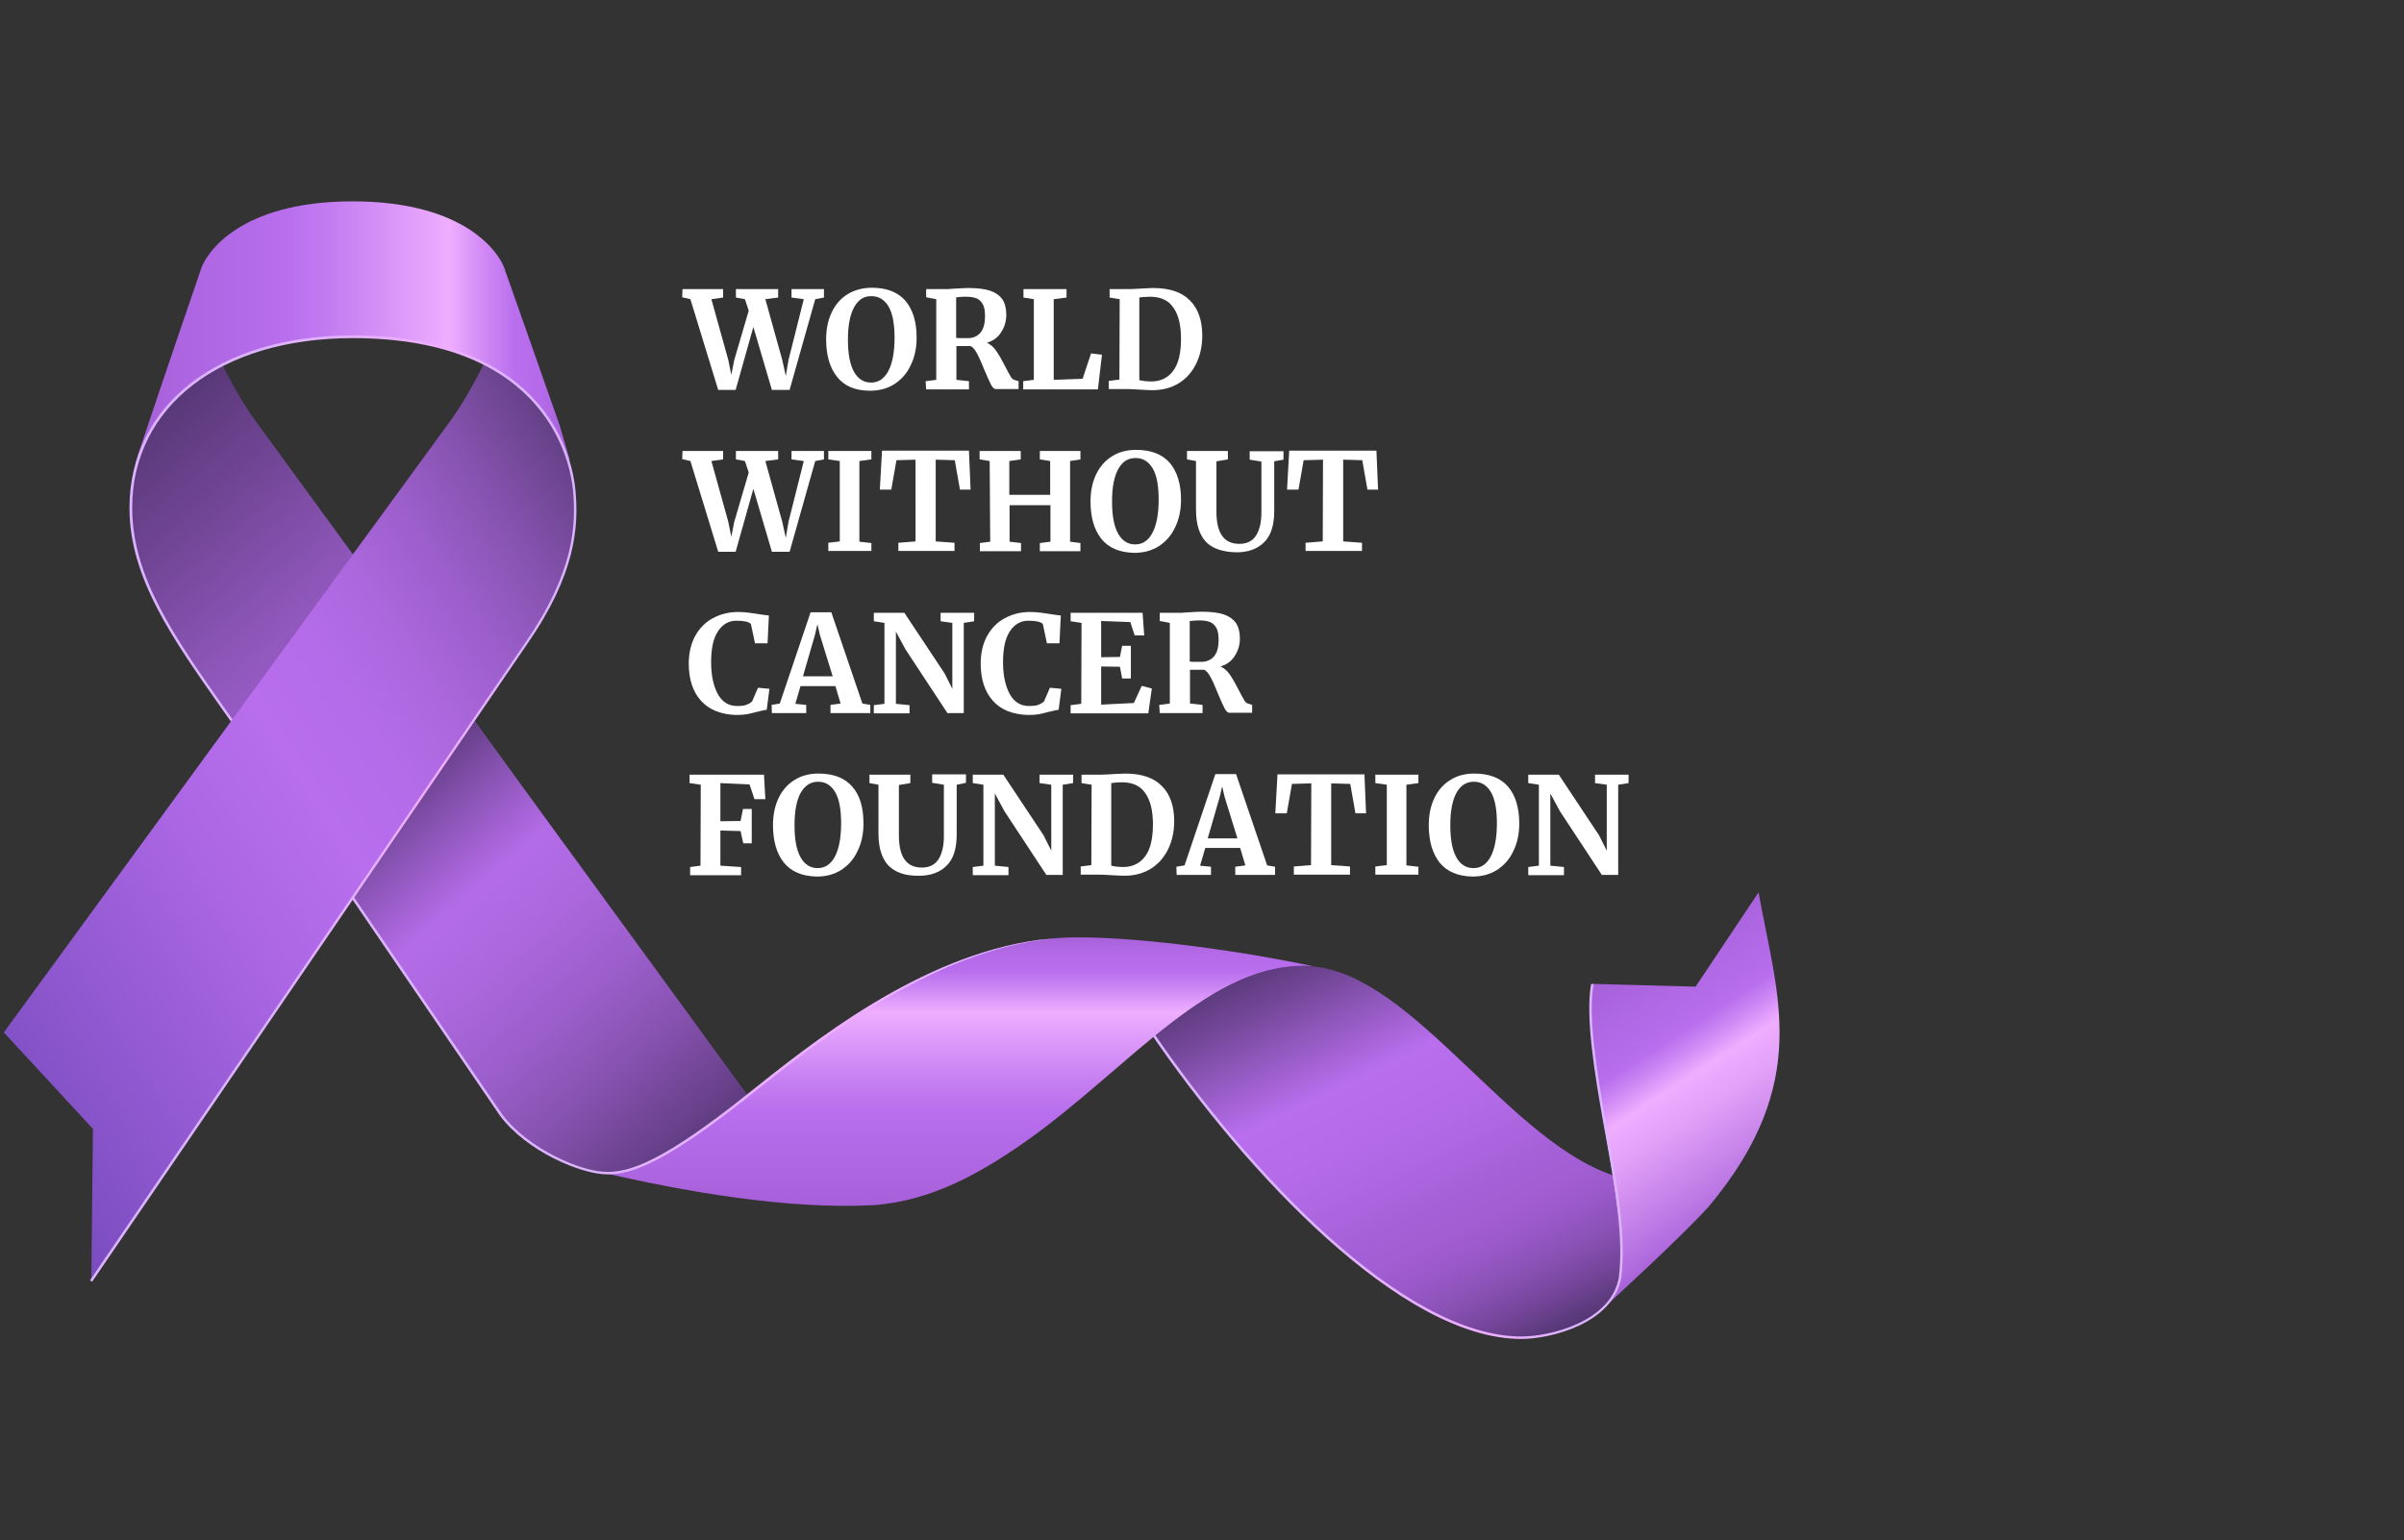
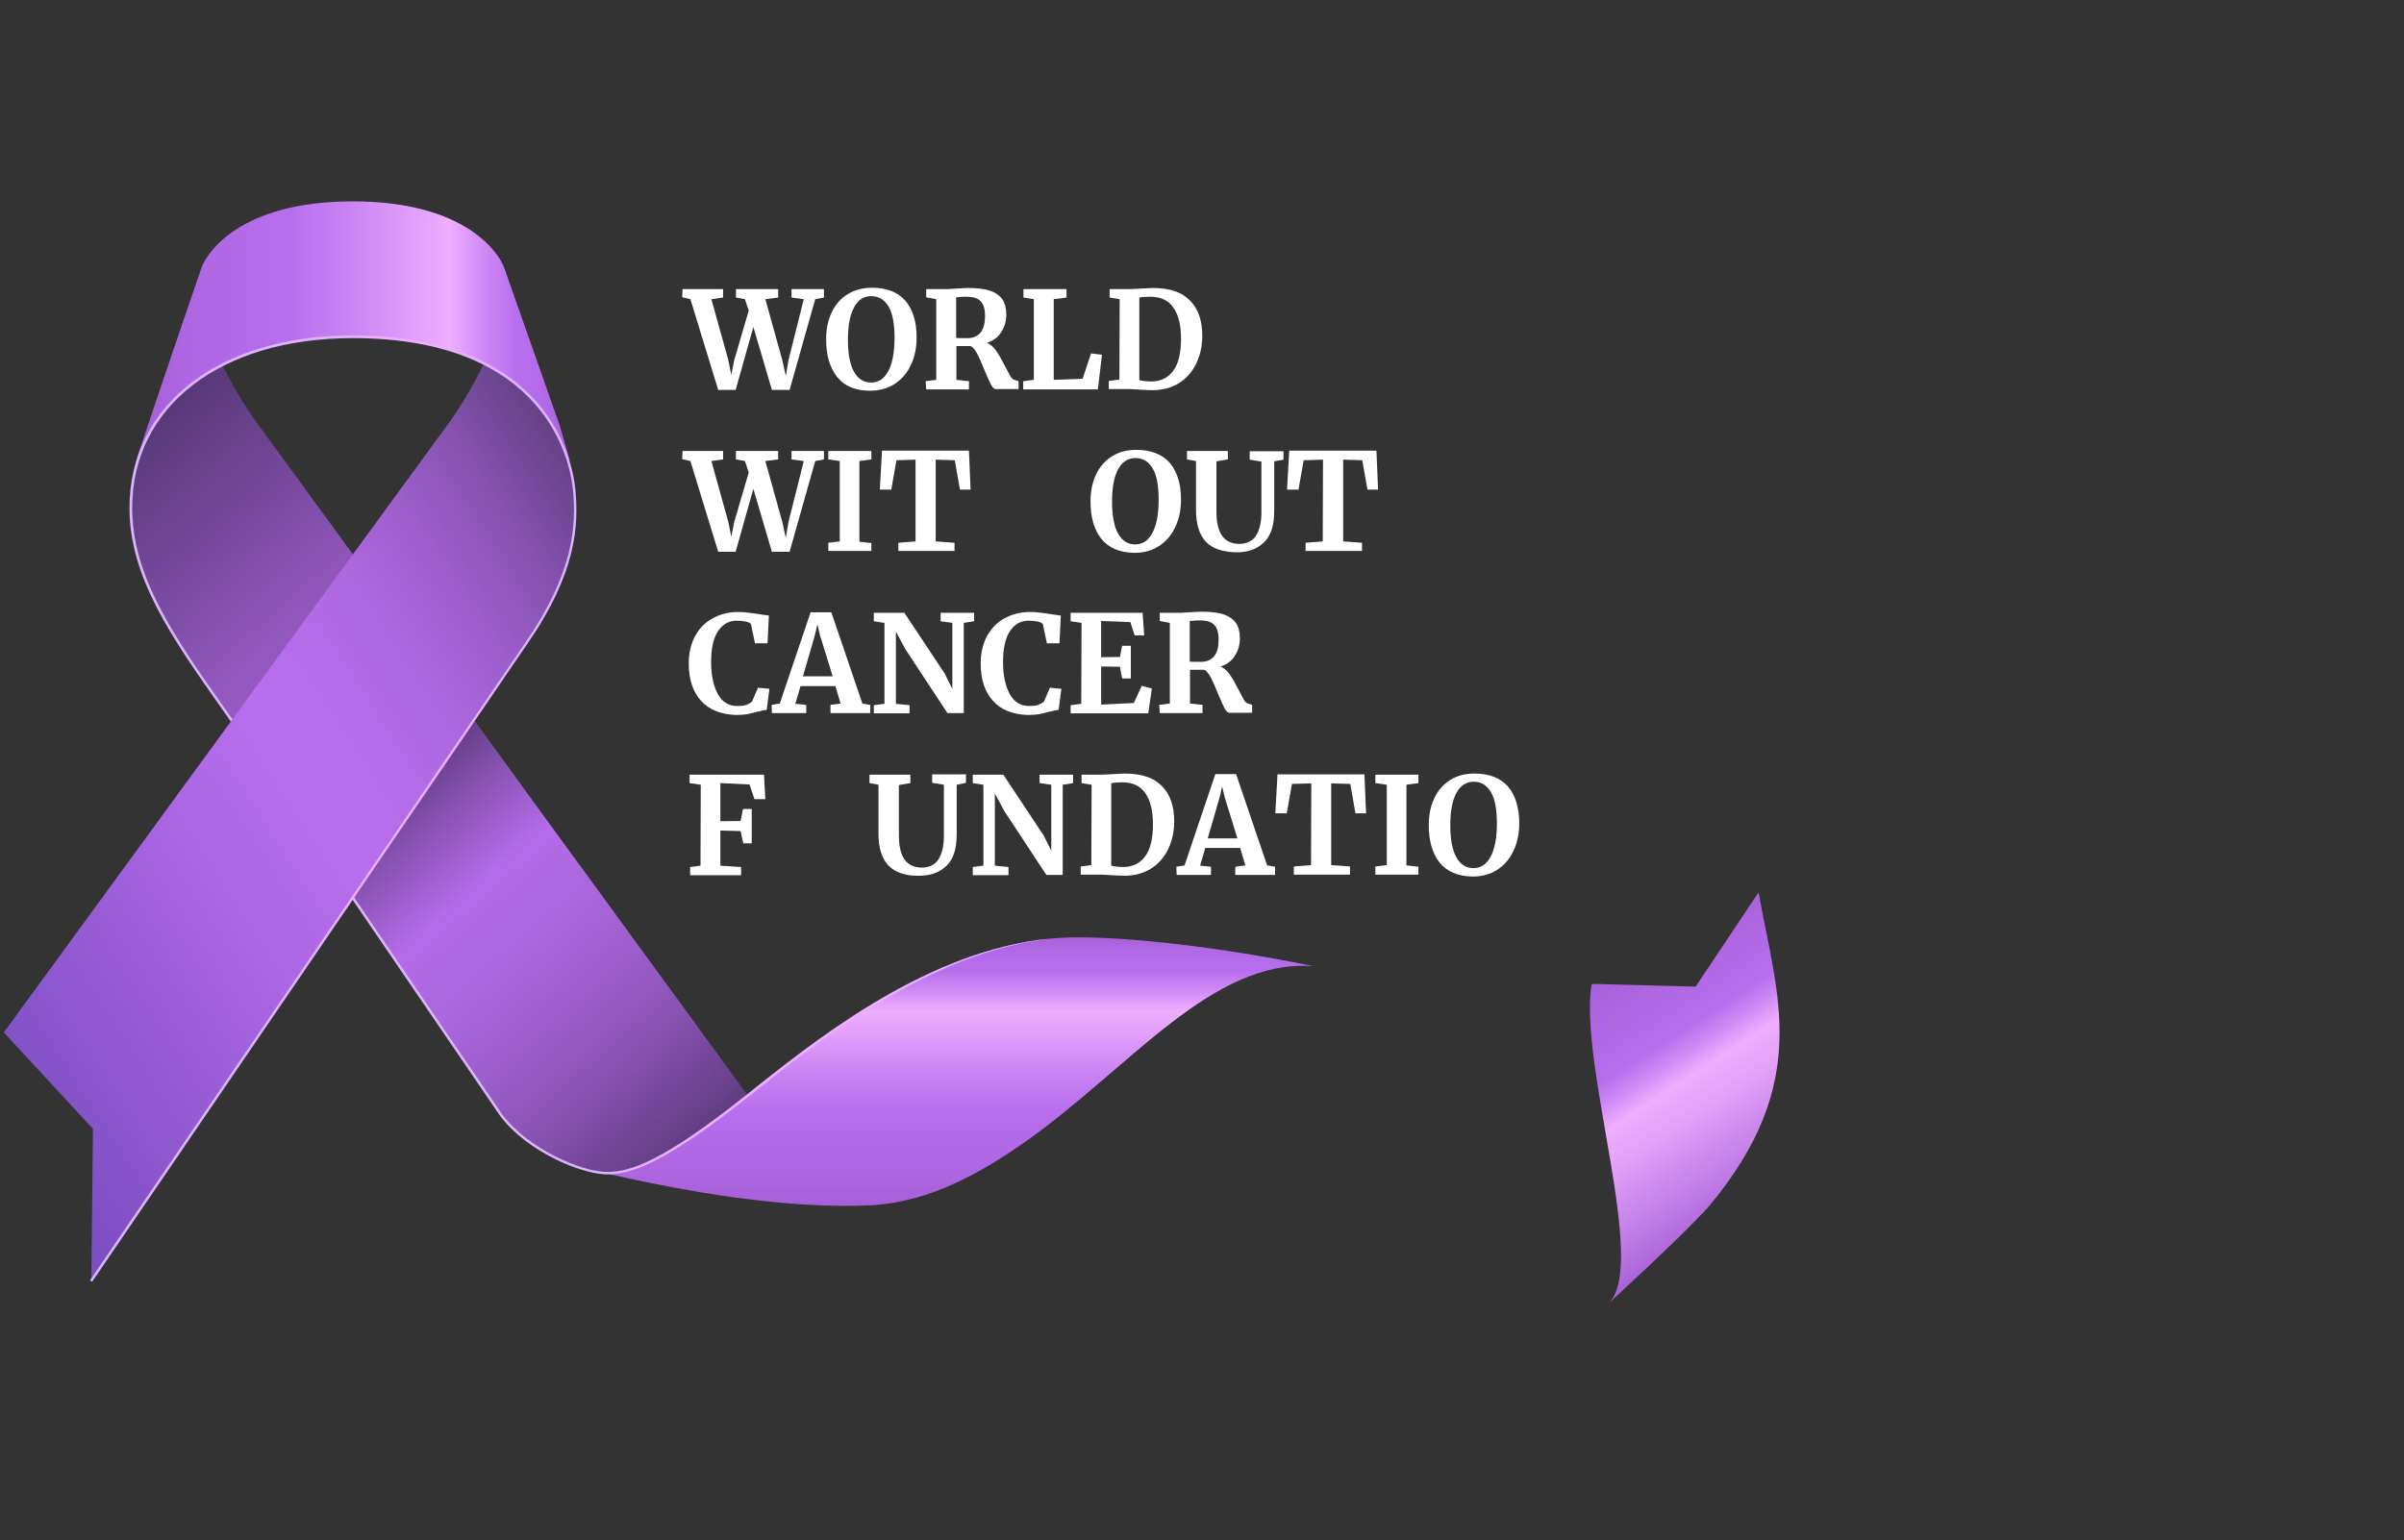
<svg xmlns="http://www.w3.org/2000/svg" version="1.1" id="Layer_1" x="0px" y="0px" viewBox="0 0 882 565.2" style="enable-background:new 0 0 882 565.2;" xml:space="preserve">
  <rect x="0" y="0" width="882" height="565.2" fill="#333333" stroke="none" />
  <style type="text/css">
	.st0{fill:url(#SVGID_1_);}
	.st1{fill:url(#SVGID_00000124135285320356115720000008911794567033993651_);}
	.st2{fill:url(#SVGID_00000142138715029480631740000005495135420355732910_);}
	.st3{fill:url(#SVGID_00000126305602066600119120000009850134337668697267_);}
	.st4{fill:url(#SVGID_00000156570941038739940370000008371020543666539143_);}
	.st5{fill:url(#SVGID_00000063593432412549822830000011969501554477379986_);}
	.st6{fill:url(#SVGID_00000114036133223822361380000012607806393103051169_);}
	.st7{fill:url(#SVGID_00000155847332386722837310000002731783096775933336_);}
	.st8{fill:url(#SVGID_00000125585758810461484970000012262970615464463517_);}
	.st9{fill:url(#SVGID_00000085932591186387029450000009723769779306941625_);}
	.st10{fill:#FFFFFF;}
</style>
  <g>
    <linearGradient id="SVGID_1_" gradientUnits="userSpaceOnUse" x1="553.525" y1="67.208" x2="477.179" y2="223.741" gradientTransform="matrix(1 0 0 -1 0 565.89)">
      <stop offset="0" style="stop-color:#543572" />
      <stop offset="7.034203e-03" style="stop-color:#573776" />
      <stop offset="7.840000e-02" style="stop-color:#734599" />
      <stop offset="0.151" style="stop-color:#8A51B5" />
      <stop offset="0.223" style="stop-color:#9959C8" />
      <stop offset="0.297" style="stop-color:#A35ED4" />
      <stop offset="0.371" style="stop-color:#A660D8" />
      <stop offset="0.412" style="stop-color:#AB64DD" />
      <stop offset="0.541" style="stop-color:#B56BE9" />
      <stop offset="0.673" style="stop-color:#B86EED" />
      <stop offset="0.896" style="stop-color:#714696" />
      <stop offset="1" style="stop-color:#543572" />
    </linearGradient>
-     <path class="st0" d="M422.4,378.6c3.7,5.5,18,26.6,39.8,50.6c26.5,29.1,62.2,61.7,94.8,61.7c9.3,0,17.9-1.7,26.2-7   c6-3.8,11.7-10.1,18.1-16.8l-7.7-35.2c-39-11.4-74.5-73.8-111.8-77.2l-25.8-2.2L422.4,378.6z" />
    <linearGradient id="SVGID_00000163043303777091729570000007038734832674288573_" gradientUnits="userSpaceOnUse" x1="643.901" y1="122.409" x2="588.57" y2="207.612" gradientTransform="matrix(1 0 0 -1 0 565.89)">
      <stop offset="0" style="stop-color:#A660D8" />
      <stop offset="0.151" style="stop-color:#BE7AE5" />
      <stop offset="0.398" style="stop-color:#E2A0F8" />
      <stop offset="0.528" style="stop-color:#EFAEFF" />
      <stop offset="0.617" style="stop-color:#CD86F4" />
      <stop offset="0.682" style="stop-color:#B86EED" />
      <stop offset="0.917" style="stop-color:#AB64DE" />
      <stop offset="1" style="stop-color:#A660D8" />
    </linearGradient>
    <path style="fill:url(#SVGID_00000163043303777091729570000007038734832674288573_);" d="M590,478.5c15-13.8-10.8-87.2-6.1-117.2   l0.8-0.2l37.4,1l23.1-34.6c6.7,37.8,19.7,69.7-18.1,115.1C617.1,453.8,590,478.5,590,478.5z" />
    <g>
      <linearGradient id="SVGID_00000179628803677683816940000014918615602402504611_" gradientUnits="userSpaceOnUse" x1="421.97" y1="139.647" x2="595.302" y2="139.647" gradientTransform="matrix(1 0 0 -1 0 565.89)">
        <stop offset="0" style="stop-color:#DCB3FF" />
        <stop offset="0.346" style="stop-color:#DCB3FF" />
        <stop offset="0.647" style="stop-color:#EBAFFF" />
        <stop offset="0.721" style="stop-color:#EFAEFF" />
        <stop offset="0.877" style="stop-color:#DCB3FF" />
        <stop offset="0.998" style="stop-color:#DCB3FF" />
        <stop offset="1" style="stop-color:#DCB3FF" />
      </linearGradient>
-       <path style="fill:url(#SVGID_00000179628803677683816940000014918615602402504611_);" d="M558.1,491.4    c-43.8,0-100.7-60.6-136.1-112.5l0.8-0.5c35.3,51.7,92,112.1,135.4,112.1c10.3,0,32.7-5.3,35.7-21.5c1.9-15-1.4-33.3-4.6-51.1    l-0.9-4.9c-3.5-19.6-6.7-39.7-4.7-51.5c0-0.2,0-0.3,0-0.3l1-0.1c-2.2,11.6,1.1,31.9,4.6,51.7l0.9,4.9c3.2,17.8,6.5,36.2,4.6,51.4    C591.6,485.9,568.7,491.4,558.1,491.4z" />
    </g>
    <linearGradient id="SVGID_00000016787427974330285250000001607225920474597802_" gradientUnits="userSpaceOnUse" x1="37.617" y1="406.138" x2="265.541" y2="143.941" gradientTransform="matrix(1 0 0 -1 0 565.89)">
      <stop offset="0" style="stop-color:#543572" />
      <stop offset="3.710000e-02" style="stop-color:#5C3A7C" />
      <stop offset="0.267" style="stop-color:#8E56B9" />
      <stop offset="0.436" style="stop-color:#AC67DF" />
      <stop offset="0.525" style="stop-color:#B86EED" />
      <stop offset="0.613" style="stop-color:#B56CE9" />
      <stop offset="0.698" style="stop-color:#AB67DD" />
      <stop offset="0.783" style="stop-color:#9B5ECA" />
      <stop offset="0.867" style="stop-color:#8551AE" />
      <stop offset="0.95" style="stop-color:#68418B" />
      <stop offset="1" style="stop-color:#543572" />
    </linearGradient>
    <path style="fill:url(#SVGID_00000016787427974330285250000001607225920474597802_);" d="M279.8,409.5L93.4,154   c-5.8-7.9-14.5-24.1-15.4-29.4c0,0-17.6,15.4-24.7,36.1s-9.6,40.9,12.5,75.3l117.4,172c8.7,13.4,29.8,23.3,49.3,23.3   S279.8,409.5,279.8,409.5z" />
    <linearGradient id="SVGID_00000116953112803054384020000014652186467458176900_" gradientUnits="userSpaceOnUse" x1="112.754" y1="307.97" x2="259.732" y2="138.892" gradientTransform="matrix(1 0 0 -1 0 565.89)">
      <stop offset="0.151" style="stop-color:#543572" />
      <stop offset="0.413" style="stop-color:#543572;stop-opacity:0" />
    </linearGradient>
    <path style="fill:url(#SVGID_00000116953112803054384020000014652186467458176900_);" d="M147.3,227.9l-46.3,59.7l82.2,120.4   c8.7,13.4,29.8,23.3,49.3,23.3s47.3-21.9,47.3-21.9L147.3,227.9z" />
    <linearGradient id="SVGID_00000165922390947134956790000007576486716120658597_" gradientUnits="userSpaceOnUse" x1="351.515" y1="123.356" x2="351.515" y2="221.88" gradientTransform="matrix(1 0 0 -1 0 565.89)">
      <stop offset="0" style="stop-color:#A660D8" />
      <stop offset="9.440000e-02" style="stop-color:#AC64DF" />
      <stop offset="0.346" style="stop-color:#B86EED" />
      <stop offset="0.456" style="stop-color:#C57DF1" />
      <stop offset="0.666" style="stop-color:#E5A3FC" />
      <stop offset="0.721" style="stop-color:#EFAEFF" />
      <stop offset="0.811" style="stop-color:#CD86F4" />
      <stop offset="0.877" style="stop-color:#B86EED" />
      <stop offset="0.931" style="stop-color:#B56BE9" />
      <stop offset="0.983" style="stop-color:#AB64DD" />
      <stop offset="1" style="stop-color:#A660D8" />
    </linearGradient>
    <path style="fill:url(#SVGID_00000165922390947134956790000007576486716120658597_);" d="M221.2,430.4c9.4,1,21.5-5.3,37.8-16.6   c33.5-25,80.6-69.8,136.6-69.8c18.9,0,51.4,3.4,86.2,10.6c-37.1-2.9-67.3,37.4-105.6,64.4c-16.7,11.7-34.5,21.7-55.6,23.3   C288,444,250,437,221.2,430.4z" />
    <g>
      <linearGradient id="SVGID_00000003070762513889810470000006132392644072823938_" gradientUnits="userSpaceOnUse" x1="129.032" y1="185.845" x2="386.109" y2="185.845" gradientTransform="matrix(1 0 0 -1 0 565.89)">
        <stop offset="0" style="stop-color:#DCB3FF" />
        <stop offset="0.346" style="stop-color:#DCB3FF" />
        <stop offset="0.647" style="stop-color:#EBAFFF" />
        <stop offset="0.721" style="stop-color:#EFAEFF" />
        <stop offset="0.877" style="stop-color:#DCB3FF" />
        <stop offset="0.998" style="stop-color:#DCB3FF" />
        <stop offset="1" style="stop-color:#DCB3FF" />
      </linearGradient>
      <path style="fill:url(#SVGID_00000003070762513889810470000006132392644072823938_);" d="M222.8,431c-9.5,0-29.6-8.4-39.4-21.6    L129,329.7l0.8-0.5l54.4,79.7c9.6,12.9,29.3,21.2,38.6,21.2c8.1,0,19.9-3.4,51.2-28.4c23.9-19,63-50.8,107.4-56.8    c2.1-0.2,4.8-0.4,4.8-0.4c-44.4,4.1-87.7,38.9-111.5,57.9C244.8,426.1,232.3,431,222.8,431z" />
    </g>
    <linearGradient id="SVGID_00000018208835794072916840000004083326072017892505_" gradientUnits="userSpaceOnUse" x1="-23.582" y1="183.585" x2="240.802" y2="355.278" gradientTransform="matrix(1 0 0 -1 0 565.89)">
      <stop offset="0" style="stop-color:#794CBF" />
      <stop offset="7.820000e-02" style="stop-color:#8452C7" />
      <stop offset="0.371" style="stop-color:#AA66E3" />
      <stop offset="0.525" style="stop-color:#B86EED" />
      <stop offset="0.619" style="stop-color:#B56CE9" />
      <stop offset="0.71" style="stop-color:#AB67DD" />
      <stop offset="0.801" style="stop-color:#9B5ECA" />
      <stop offset="0.891" style="stop-color:#8552AE" />
      <stop offset="0.98" style="stop-color:#68438B" />
      <stop offset="1" style="stop-color:#613F82" />
    </linearGradient>
    <path style="fill:url(#SVGID_00000018208835794072916840000004083326072017892505_);" d="M180.9,124.7c-0.9,5.3-9.6,21.4-15.4,29.4   L1.4,378.9l32.7,35.4l-0.6,55.8l159.7-234c21.2-30.4,20.2-54.2,13.1-74.9C199.1,140.4,180.9,124.7,180.9,124.7z" />
    <linearGradient id="SVGID_00000090997261861213805270000001645407244780411816_" gradientUnits="userSpaceOnUse" x1="49.532" y1="443.085" x2="208.983" y2="443.085" gradientTransform="matrix(1 0 0 -1 0 565.89)">
      <stop offset="0" style="stop-color:#A660D8" />
      <stop offset="9.440000e-02" style="stop-color:#AC64DF" />
      <stop offset="0.346" style="stop-color:#B86EED" />
      <stop offset="0.456" style="stop-color:#C57DF1" />
      <stop offset="0.666" style="stop-color:#E5A3FC" />
      <stop offset="0.721" style="stop-color:#EFAEFF" />
      <stop offset="0.811" style="stop-color:#CD86F4" />
      <stop offset="0.877" style="stop-color:#B86EED" />
      <stop offset="0.931" style="stop-color:#B56BE9" />
      <stop offset="0.983" style="stop-color:#AB64DD" />
      <stop offset="1" style="stop-color:#A660D8" />
    </linearGradient>
    <path style="fill:url(#SVGID_00000090997261861213805270000001645407244780411816_);" d="M185,98.3c-1.8-5.1-13.8-24.4-55.6-24.4   S75.7,93.2,73.9,98.3c0,0-11.9,34.6-22.7,66.9c-1.7,5-1.6,6.5-1.6,6.5c4.9-14.5,9.3-20.2,13.9-24.8c18.8-18.6,45.3-23.4,66-23.4   c15.5,0,34.2,2,50.5,11.1c10.3,5.8,20.4,15,26.6,28.9c0.4,0.7,1.5,4.7,2.5,5.5l-3.8-13L185,98.3z" />
    <g>
      <linearGradient id="SVGID_00000101794803286991688490000000652258518043387793_" gradientUnits="userSpaceOnUse" x1="33.038" y1="269.194" x2="211.556" y2="269.194" gradientTransform="matrix(1 0 0 -1 0 565.89)">
        <stop offset="0" style="stop-color:#DCB3FF" />
        <stop offset="0.346" style="stop-color:#DCB3FF" />
        <stop offset="0.647" style="stop-color:#EBAFFF" />
        <stop offset="0.721" style="stop-color:#EFAEFF" />
        <stop offset="0.877" style="stop-color:#DCB3FF" />
        <stop offset="0.998" style="stop-color:#DCB3FF" />
        <stop offset="1" style="stop-color:#DCB3FF" />
      </linearGradient>
      <path style="fill:url(#SVGID_00000101794803286991688490000000652258518043387793_);" d="M33.8,470.4l-0.8-0.5l159.7-234    c17.7-25.6,18.8-42.7,17.5-56.2c-0.9-9.3-9-55.6-80.8-55.6c-48.4,0-80.9,25-80.9,62.3c0,25.3,15.5,47.3,33.4,72.8l3.4,4.8    l-0.6,0.8l-3.6-5.1c-18-25.6-33.6-47.8-33.6-73.3c0-37.8,32.9-63.3,81.9-63.3c72.6,0,80.8,47.1,81.7,56.5    c1.3,13.6,0.2,31-17.7,56.8L33.8,470.4z" />
    </g>
  </g>
  <g>
    <path class="st10" d="M250.4,106.1h14.9v3.1l-4.3,0.6l6.2,22.3l1.1,5.5l1.1-5.5l5.3-18.1l-1.4-4.2l-3.3-0.6v-3.1h15.5v3.1l-4.7,0.6   l6.2,22.3l1.3,5.9l1-5.9l5.6-22.3l-4.5-0.6v-3.1h11.9v3.1l-3.2,0.6l-9.4,33.3h-6.5l-6.8-23.1l-6.5,23.1h-6.4l-10.2-33.3l-3-0.7   L250.4,106.1L250.4,106.1z" />
    <path class="st10" d="M307.1,138.3c-2.7-3.4-4-8-4-13.8c0-3.8,0.7-7.1,2.1-10c1.4-2.9,3.4-5.1,5.9-6.6s5.5-2.3,8.8-2.3   c5.4,0,9.5,1.6,12.3,4.8c2.7,3.2,4.1,7.7,4.1,13.5c0,3.8-0.7,7.2-2.2,10.2c-1.4,3-3.4,5.2-6,6.9c-2.6,1.6-5.5,2.4-8.9,2.4   C313.8,143.4,309.8,141.7,307.1,138.3z M313.4,112.7c-1.5,2.7-2.3,6.6-2.3,11.9c0,5.2,0.7,9.1,2.2,11.8s3.6,4,6.3,4   c2.7,0,4.8-1.4,6.3-4.2c1.5-2.8,2.3-6.9,2.3-12.2c0-5.1-0.7-9-2.2-11.5c-1.5-2.5-3.5-3.8-6.3-3.8C317,108.6,314.9,110,313.4,112.7z   " />
    <path class="st10" d="M339.6,139.9l3.9-0.5v-29.6l-3.7-0.7v-3h7.2c0.6,0,1.3,0,2.1-0.1c0.8,0,1.3-0.1,1.7-0.1   c1.7-0.1,3.1-0.2,4.3-0.2c3.4,0,6.1,0.3,8.2,1c2,0.7,3.5,1.8,4.5,3.2c0.9,1.4,1.4,3.3,1.4,5.6c0,2.3-0.6,4.4-1.8,6.3   c-1.2,2-3,3.3-5.3,4c1.3,0.6,2.5,1.6,3.5,3.1c1,1.5,2.1,3.4,3.3,5.8c0.8,1.6,1.5,2.8,1.9,3.5c0.4,0.7,0.9,1.1,1.3,1.2l1.6,0.5v2.9   h-8.4c-0.5,0-1.1-0.5-1.7-1.6c-0.6-1.1-1.3-2.8-2.3-5.1c-1.1-2.7-2-4.8-2.8-6.3c-0.8-1.5-1.6-2.5-2.5-2.8h-5.1v12.4l4.6,0.5v3   h-15.7L339.6,139.9L339.6,139.9z M359.8,122c1.1-1.4,1.6-3.4,1.6-6.1c0-2.4-0.5-4.2-1.6-5.3c-1-1.2-2.8-1.7-5.4-1.7   c-0.9,0-1.7,0-2.3,0.1c-0.6,0.1-1.1,0.1-1.3,0.1v14.9c0.4,0.1,1.4,0.1,2.9,0.1h1.7C357.3,124,358.7,123.3,359.8,122z" />
    <path class="st10" d="M379.3,109.8l-3.8-0.6v-3.1h15.8v3.1l-4.7,0.6v29.6l10.6-0.4l3.1-9.3l4,0.5l-1.5,12.7h-27.4v-3l3.9-0.5V109.8   L379.3,109.8z" />
    <path class="st10" d="M410.8,109.8l-3.7-0.6v-3.1h7.2c1.1,0,2.6-0.1,4.4-0.2c0.4,0,1.1-0.1,2-0.1c0.9,0,1.7-0.1,2.3-0.1   c6.1,0,10.6,1.5,13.6,4.6c3,3,4.5,7.3,4.5,12.9c0,3.9-0.8,7.4-2.3,10.4c-1.5,3-3.6,5.4-6.4,7.1c-2.8,1.7-6,2.5-9.7,2.5   c-1,0-2.5-0.1-4.5-0.2c-1.9-0.1-3.2-0.2-3.9-0.2h-7.5v-3l3.9-0.5L410.8,109.8L410.8,109.8z M422.7,140c3.3-0.1,5.9-1.4,7.8-4   c1.9-2.6,2.8-6.5,2.8-11.7c0-4.9-0.9-8.7-2.8-11.4c-1.8-2.7-4.7-4-8.6-4c-0.8,0-1.6,0.1-2.3,0.1s-1.3,0.2-1.6,0.2v30.3   C419.1,139.8,420.7,140,422.7,140z" />
    <path class="st10" d="M250.4,165.5h14.9v3.1l-4.3,0.6l6.2,22.3l1.1,5.5l1.1-5.5l5.3-18.1l-1.4-4.2l-3.3-0.6v-3.1h15.5v3.1l-4.7,0.6   l6.2,22.3l1.3,5.9l1-5.9l5.6-22.3l-4.5-0.6v-3.1h11.9v3.1l-3.2,0.6l-9.4,33.3h-6.5l-6.8-23.1l-6.5,23.1h-6.4l-10.2-33.3l-3-0.7   L250.4,165.5L250.4,165.5z" />
    <path class="st10" d="M308.1,169.2l-4.2-0.6v-3.1h15.8v3.1l-4.4,0.6v29.6l4.4,0.5v2.9h-15.8v-3l4.2-0.5L308.1,169.2L308.1,169.2z" />
    <path class="st10" d="M336,168.7l-7.1,0.2l-1.9,10.8h-4.2l0.8-14.3h31.9l0.6,14.3h-3.9l-1.9-10.8l-7-0.2v30l6.9,0.5v3h-20.6v-3   l6.3-0.5V168.7z" />
-     <path class="st10" d="M363.1,169.2l-3.7-0.6v-3.1h15.1v3.1l-4.2,0.6v12.4h15v-12.4l-3.8-0.6v-3.1h14.9v3.1l-3.8,0.6v29.6l3.8,0.5v3   h-14.9v-3l3.9-0.5v-13.4h-15v13.4l4.2,0.5v3h-15.1v-3l3.8-0.5L363.1,169.2L363.1,169.2z" />
    <path class="st10" d="M404.1,197.8c-2.7-3.4-4-8-4-13.8c0-3.8,0.7-7.1,2.1-10c1.4-2.9,3.4-5.1,5.9-6.6c2.5-1.6,5.5-2.3,8.8-2.3   c5.4,0,9.5,1.6,12.3,4.8c2.7,3.2,4.1,7.7,4.1,13.5c0,3.8-0.7,7.2-2.2,10.2c-1.4,3-3.4,5.2-6,6.9c-2.6,1.6-5.5,2.4-8.9,2.4   C410.8,202.8,406.8,201.1,404.1,197.8z M410.3,172.1c-1.5,2.7-2.3,6.6-2.3,11.9c0,5.2,0.7,9.1,2.2,11.8s3.6,4,6.3,4   c2.7,0,4.8-1.4,6.3-4.2c1.5-2.8,2.3-6.9,2.3-12.2c0-5.1-0.7-9-2.2-11.5c-1.5-2.5-3.5-3.8-6.3-3.8   C413.9,168.1,411.8,169.4,410.3,172.1z" />
    <path class="st10" d="M442.5,198.9c-2.4-2.5-3.7-6.4-3.7-11.8v-17.9l-3.3-0.6v-3.1h15v3.1l-4.2,0.7v18.5c0,7.9,2.8,11.8,8.4,11.8   c2.7,0,4.8-1,6.1-3c1.3-2,2-4.9,2-8.5v-18.7l-4.3-0.7v-3.1h12.4v3.1l-3.4,0.6v18.3c0,5.1-1.2,9-3.7,11.4c-2.5,2.5-5.9,3.7-10.1,3.7   C448.7,202.6,444.9,201.4,442.5,198.9z" />
    <path class="st10" d="M485.4,168.7l-7.1,0.2l-1.9,10.8h-4.2l0.8-14.3H505l0.6,14.3h-3.9l-1.9-10.8l-7-0.2v30l6.9,0.5v3H479v-3   l6.3-0.5L485.4,168.7L485.4,168.7z" />
    <path class="st10" d="M257.2,257.2c-3-3.3-4.5-7.9-4.5-13.7c0-3.8,0.8-7.2,2.3-10c1.6-2.9,3.7-5.1,6.5-6.6s5.8-2.3,9.3-2.3   c1.5,0,2.9,0.1,4.2,0.3c1.4,0.2,3,0.4,4.8,0.7c1.4,0.2,2.1,0.3,2.3,0.3l-0.5,10.2H277l-1.5-7.1c-0.4-0.4-1-0.7-1.9-0.9   c-0.9-0.2-2-0.3-3.4-0.3c-2.8,0-5.1,1.3-6.8,3.9c-1.7,2.6-2.5,6.3-2.5,11.3c0,4.7,0.8,8.6,2.4,11.6c1.6,3,4,4.5,7.1,4.5   c1.5,0,2.6-0.1,3.4-0.4c0.8-0.3,1.5-0.7,2.1-1.2l2.2-5.1l4.2,0.4l-1,7.7c-0.7,0.1-1.4,0.2-2.1,0.4c-0.7,0.2-1.1,0.3-1.3,0.3   c-1.3,0.4-2.5,0.6-3.7,0.9c-1.1,0.2-2.5,0.3-4.2,0.3C264.5,262.2,260.2,260.5,257.2,257.2z" />
    <path class="st10" d="M297.4,224.7h7.6l11.4,33.5l2.9,0.5v3h-14.6v-3l3.7-0.5l-1.9-6.4h-12.8l-1.9,6.5l4,0.4v3h-12.6l-0.1-3l3-0.5   L297.4,224.7z M300.8,233l-0.9-3.9l-0.9,3.9l-4.4,15.2h10.9L300.8,233z" />
    <path class="st10" d="M324.5,228.6l-3.9-0.6v-3.1h11.2l14.8,22.3l2.8,5.6v-24.2l-4.3-0.6v-3.1h12.3v3.1l-3.8,0.6v33.1h-6   l-15.4-23.4l-3.5-6.5v26.5l5,0.5v3h-13.1v-3l3.9-0.5L324.5,228.6L324.5,228.6z" />
    <path class="st10" d="M364.3,257.2c-3-3.3-4.5-7.9-4.5-13.7c0-3.8,0.8-7.2,2.3-10c1.6-2.9,3.7-5.1,6.5-6.6s5.8-2.3,9.3-2.3   c1.4,0,2.9,0.1,4.2,0.3c1.4,0.2,3,0.4,4.8,0.7c1.4,0.2,2.1,0.3,2.3,0.3l-0.5,10.2h-4.6l-1.5-7.1c-0.4-0.4-1-0.7-1.9-0.9   c-0.9-0.2-2-0.3-3.4-0.3c-2.8,0-5.1,1.3-6.8,3.9c-1.7,2.6-2.5,6.3-2.5,11.3c0,4.7,0.8,8.6,2.4,11.6c1.6,3,4,4.5,7.1,4.5   c1.5,0,2.6-0.1,3.4-0.4c0.8-0.3,1.5-0.7,2.1-1.2l2.2-5.1l4.2,0.4l-1,7.7c-0.7,0.1-1.4,0.2-2.1,0.4c-0.7,0.2-1.1,0.3-1.3,0.3   c-1.3,0.4-2.5,0.6-3.7,0.9c-1.1,0.2-2.5,0.3-4.2,0.3C371.5,262.2,367.2,260.5,364.3,257.2z" />
    <path class="st10" d="M396.8,228.6l-4-0.6v-3.1h26.4l0.6,8.3h-3.5l-1.6-4.9l-10.7-0.4v13.3l6.9-0.1l0.8-4.1h3.2v12h-3.2l-0.8-4.3   l-6.9-0.1v14l12-0.6l2.9-6.3l3.7,1l-1.3,9.1h-28.5v-3l3.9-0.5L396.8,228.6L396.8,228.6z" />
    <path class="st10" d="M425.3,258.7l3.9-0.5v-29.6l-3.7-0.7v-3h7.2c0.6,0,1.3,0,2.1-0.1c0.8,0,1.3-0.1,1.7-0.1   c1.7-0.1,3.1-0.2,4.3-0.2c3.4,0,6.1,0.3,8.2,1c2,0.7,3.5,1.8,4.5,3.2c0.9,1.4,1.4,3.3,1.4,5.6c0,2.3-0.6,4.4-1.8,6.3   c-1.2,2-3,3.3-5.3,4c1.3,0.6,2.5,1.6,3.5,3.1c1,1.5,2.1,3.4,3.3,5.8c0.8,1.6,1.5,2.8,1.9,3.5c0.4,0.7,0.9,1.1,1.3,1.2l1.6,0.5v2.9   h-8.4c-0.5,0-1.1-0.5-1.7-1.6c-0.6-1.1-1.3-2.8-2.3-5.1c-1.1-2.7-2-4.8-2.8-6.3c-0.8-1.5-1.6-2.5-2.5-2.8h-5.1v12.4l4.6,0.5v3   h-15.7L425.3,258.7L425.3,258.7z M445.5,240.8c1.1-1.4,1.6-3.4,1.6-6.1c0-2.4-0.5-4.2-1.6-5.3c-1-1.2-2.8-1.7-5.4-1.7   c-0.9,0-1.7,0-2.3,0.1s-1.1,0.1-1.3,0.1v14.9c0.4,0.1,1.4,0.1,2.9,0.1h1.7C442.9,242.8,444.4,242.1,445.5,240.8z" />
    <path class="st10" d="M257.1,288l-4.1-0.6v-3.1h27.3l0.5,9h-4l-1.8-5.4l-10.7-0.5v14l7.4-0.1l0.9-4.4h3.2v12.6h-3.1l-1-4.5   l-7.4-0.2v12.9l7.6,0.5v3h-18.7v-3l3.8-0.5L257.1,288L257.1,288z" />
-     <path class="st10" d="M287.6,316.6c-2.7-3.4-4-8-4-13.8c0-3.8,0.7-7.1,2.1-10c1.4-2.9,3.4-5.1,5.9-6.6c2.5-1.6,5.5-2.3,8.8-2.3   c5.4,0,9.5,1.6,12.3,4.8s4.1,7.7,4.1,13.5c0,3.8-0.7,7.2-2.2,10.2c-1.4,3-3.4,5.2-6,6.9c-2.6,1.6-5.5,2.4-8.9,2.4   C294.3,321.6,290.3,319.9,287.6,316.6z M293.8,290.9c-1.5,2.7-2.3,6.6-2.3,11.9c0,5.2,0.7,9.1,2.2,11.8c1.5,2.7,3.6,4,6.3,4   c2.7,0,4.8-1.4,6.3-4.2c1.5-2.8,2.3-6.9,2.3-12.2c0-5.1-0.7-9-2.2-11.5c-1.5-2.5-3.5-3.8-6.3-3.8   C297.5,286.9,295.4,288.2,293.8,290.9z" />
    <path class="st10" d="M326,317.7c-2.4-2.5-3.7-6.4-3.7-11.8V288l-3.3-0.6v-3.1h15v3.1l-4.2,0.7v18.5c0,7.9,2.8,11.8,8.4,11.8   c2.7,0,4.8-1,6.1-3c1.3-2,2-4.9,2-8.5V288l-4.3-0.7v-3.1h12.4v3.1L351,288v18.3c0,5.1-1.2,9-3.7,11.4c-2.5,2.5-5.9,3.7-10.1,3.7   C332.2,321.5,328.5,320.2,326,317.7z" />
    <path class="st10" d="M360.8,288l-3.9-0.6v-3.1h11.2l14.8,22.3l2.8,5.6V288l-4.3-0.6v-3.1h12.3v3.1l-3.8,0.6v33.1h-6l-15.4-23.4   l-3.5-6.5v26.5l5,0.5v3h-13.1v-3l3.9-0.5V288z" />
    <path class="st10" d="M400.5,288l-3.7-0.6v-3.1h7.2c1.1,0,2.6-0.1,4.4-0.2c0.4,0,1.1-0.1,2-0.1c0.9,0,1.7-0.1,2.3-0.1   c6.1,0,10.6,1.5,13.6,4.6c3,3,4.5,7.3,4.5,12.9c0,3.9-0.8,7.4-2.3,10.4c-1.5,3-3.6,5.4-6.4,7.1c-2.8,1.7-6,2.5-9.7,2.5   c-1,0-2.5-0.1-4.5-0.2c-1.9-0.1-3.2-0.2-3.9-0.2h-7.5v-3l3.9-0.5L400.5,288L400.5,288z M412.4,318.2c3.3-0.1,5.9-1.4,7.8-4   c1.9-2.6,2.8-6.5,2.8-11.7c0-4.9-0.9-8.7-2.8-11.4c-1.8-2.7-4.7-4-8.6-4c-0.8,0-1.6,0.1-2.3,0.1c-0.7,0.1-1.3,0.2-1.6,0.2v30.3   C408.8,318,410.4,318.2,412.4,318.2z" />
    <path class="st10" d="M445.9,284.1h7.6l11.4,33.5l2.9,0.5v3h-14.6v-3l3.7-0.5l-1.9-6.4h-12.8l-1.9,6.5l4,0.4v3h-12.6l-0.1-3l3-0.5   L445.9,284.1z M449.3,292.5l-0.9-3.9l-0.9,3.9l-4.4,15.2h10.9L449.3,292.5z" />
    <path class="st10" d="M481.1,287.5l-7.1,0.2l-1.9,10.8h-4.2l0.8-14.3h31.9l0.6,14.3h-3.9l-1.9-10.8l-7-0.2v30l6.9,0.5v3h-20.6v-3   l6.3-0.5L481.1,287.5L481.1,287.5z" />
    <path class="st10" d="M508.8,288l-4.2-0.6v-3.1h15.8v3.1l-4.4,0.6v29.6l4.4,0.5v2.9h-15.8v-3l4.2-0.5V288z" />
    <path class="st10" d="M528.2,316.6c-2.7-3.4-4-8-4-13.8c0-3.8,0.7-7.1,2.1-10c1.4-2.9,3.4-5.1,5.9-6.6c2.5-1.6,5.5-2.3,8.8-2.3   c5.4,0,9.5,1.6,12.3,4.8c2.7,3.2,4.1,7.7,4.1,13.5c0,3.8-0.7,7.2-2.2,10.2c-1.4,3-3.4,5.2-6,6.9c-2.6,1.6-5.5,2.4-8.9,2.4   C534.9,321.6,530.9,319.9,528.2,316.6z M534.4,290.9c-1.5,2.7-2.3,6.6-2.3,11.9c0,5.2,0.7,9.1,2.2,11.8s3.6,4,6.3,4   c2.7,0,4.8-1.4,6.3-4.2c1.5-2.8,2.3-6.9,2.3-12.2c0-5.1-0.7-9-2.2-11.5c-1.5-2.5-3.5-3.8-6.3-3.8   C538.1,286.9,535.9,288.2,534.4,290.9z" />
-     <path class="st10" d="M564.6,288l-3.9-0.6v-3.1h11.2l14.8,22.3l2.8,5.6V288l-4.3-0.6v-3.1h12.3v3.1l-3.8,0.6v33.1h-6l-15.4-23.4   l-3.5-6.5v26.5l5,0.5v3h-13.1v-3l3.9-0.5V288z" />
  </g>
</svg>